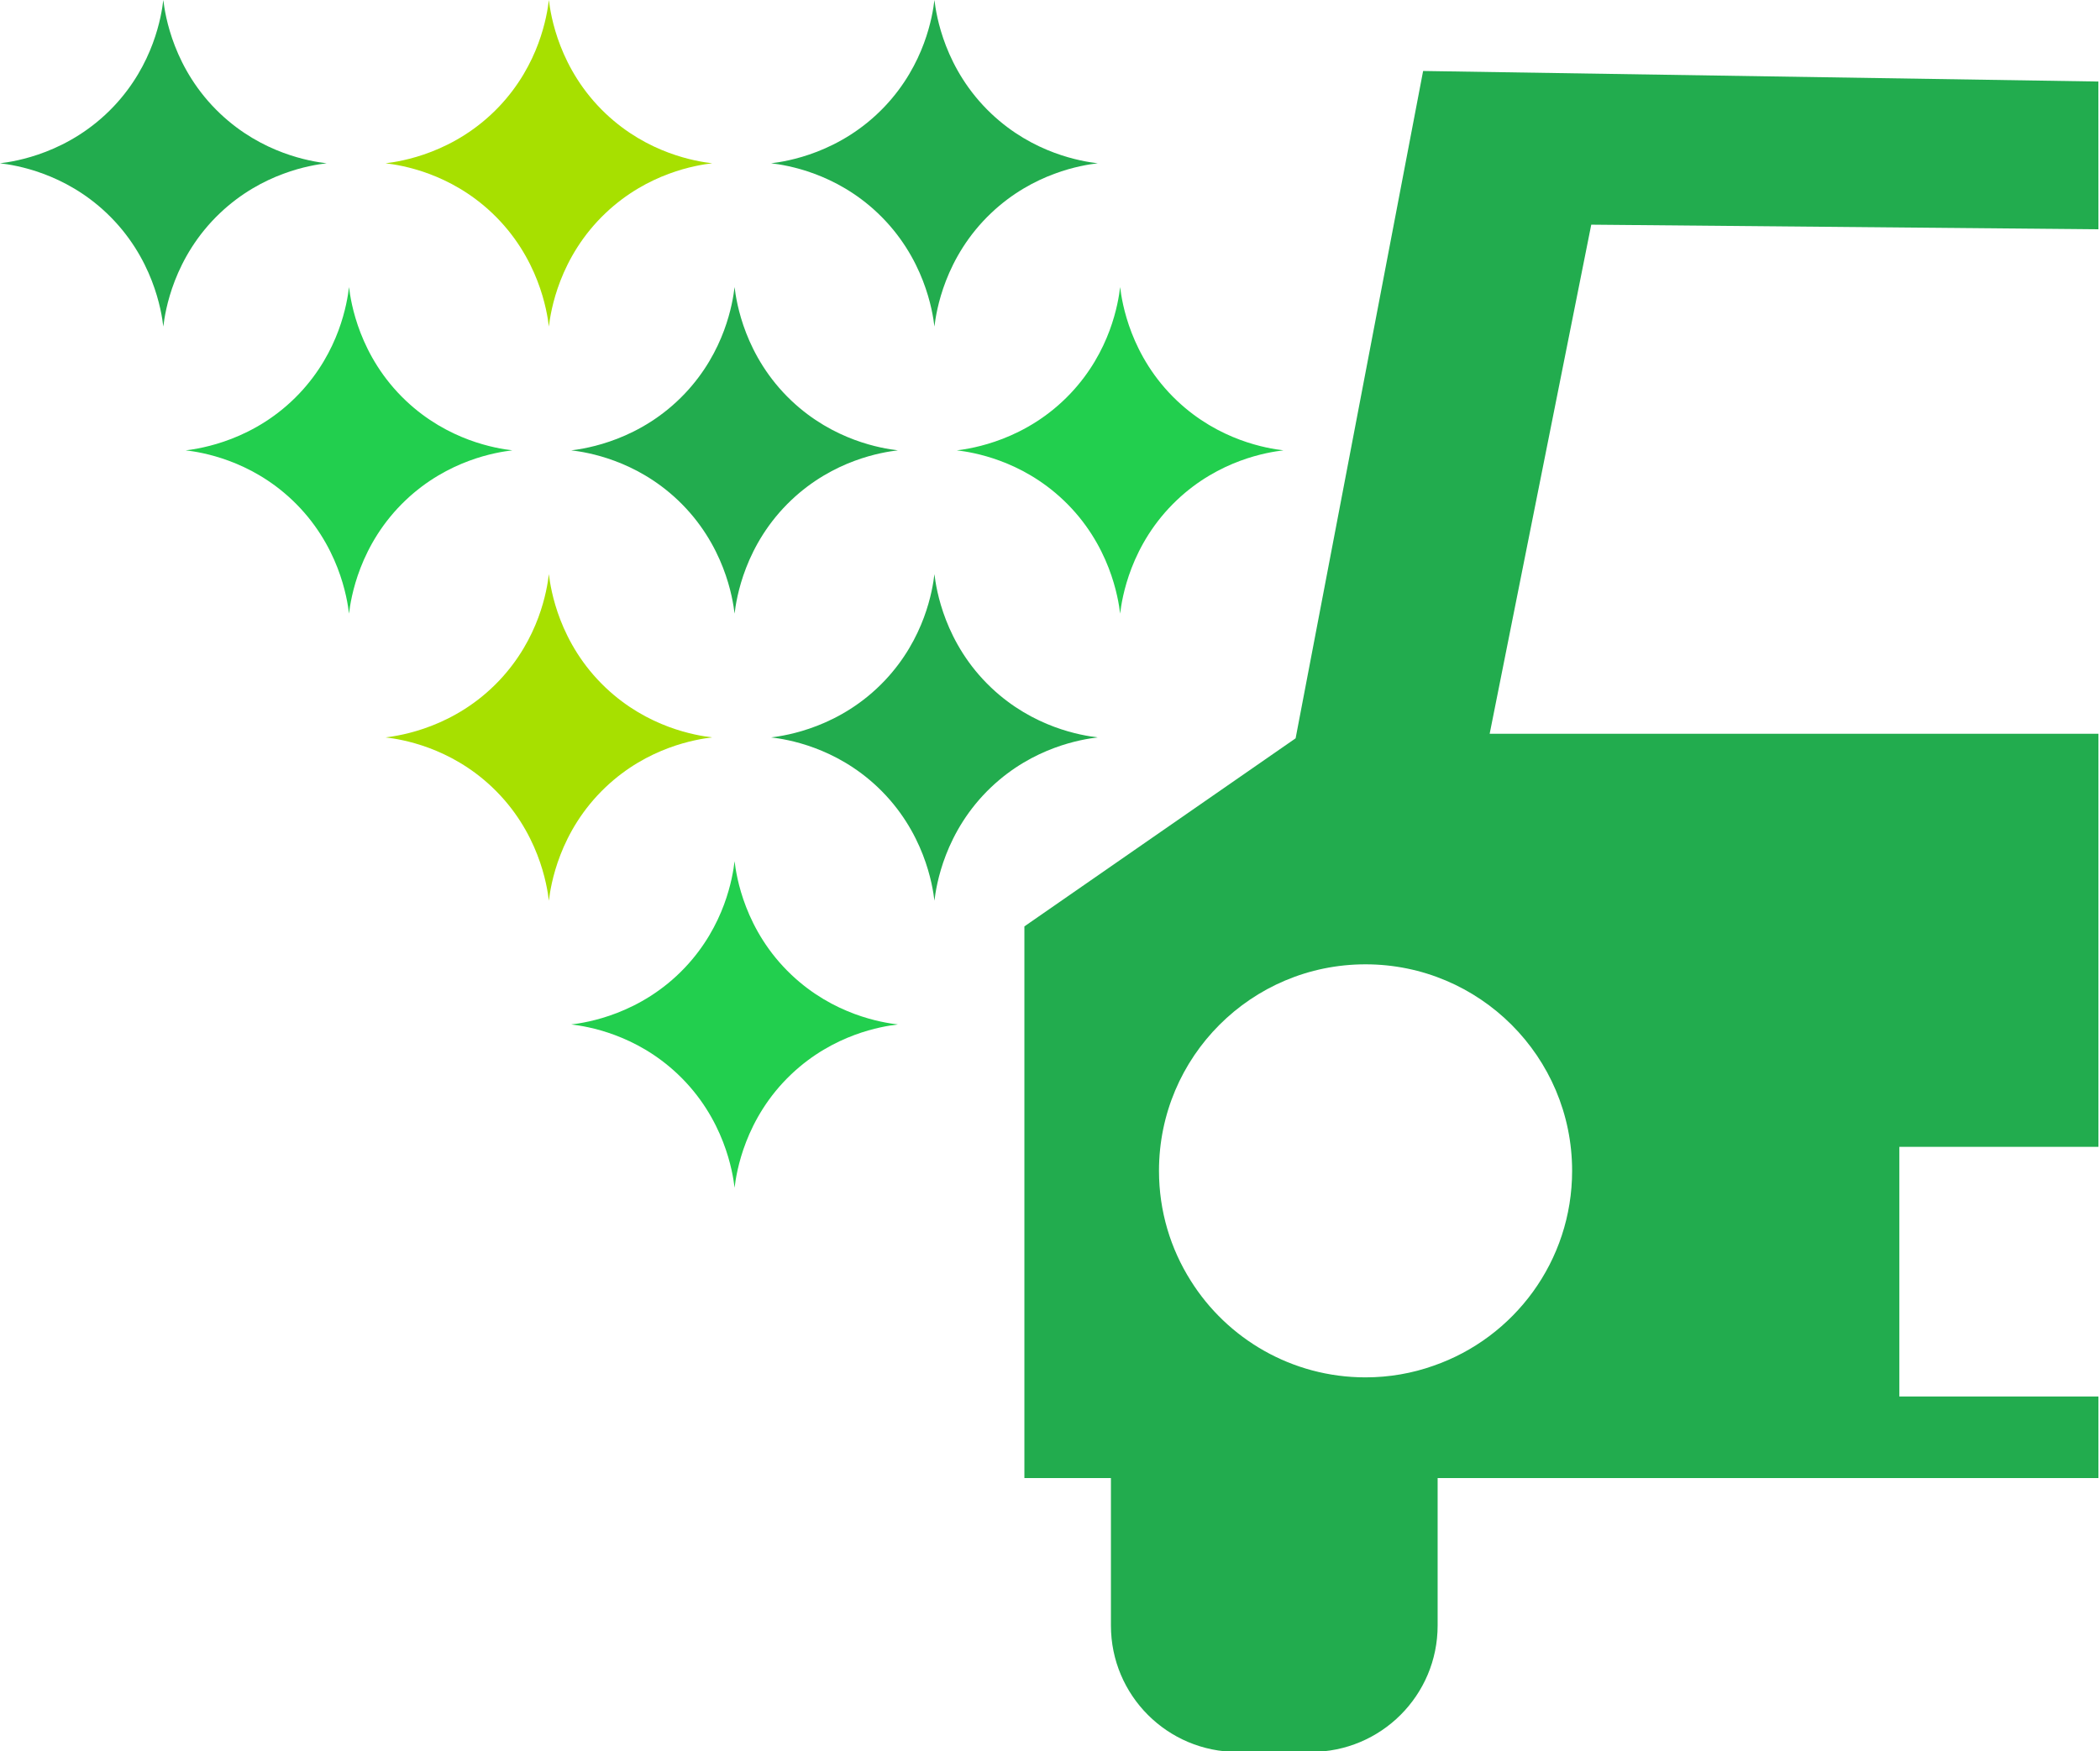
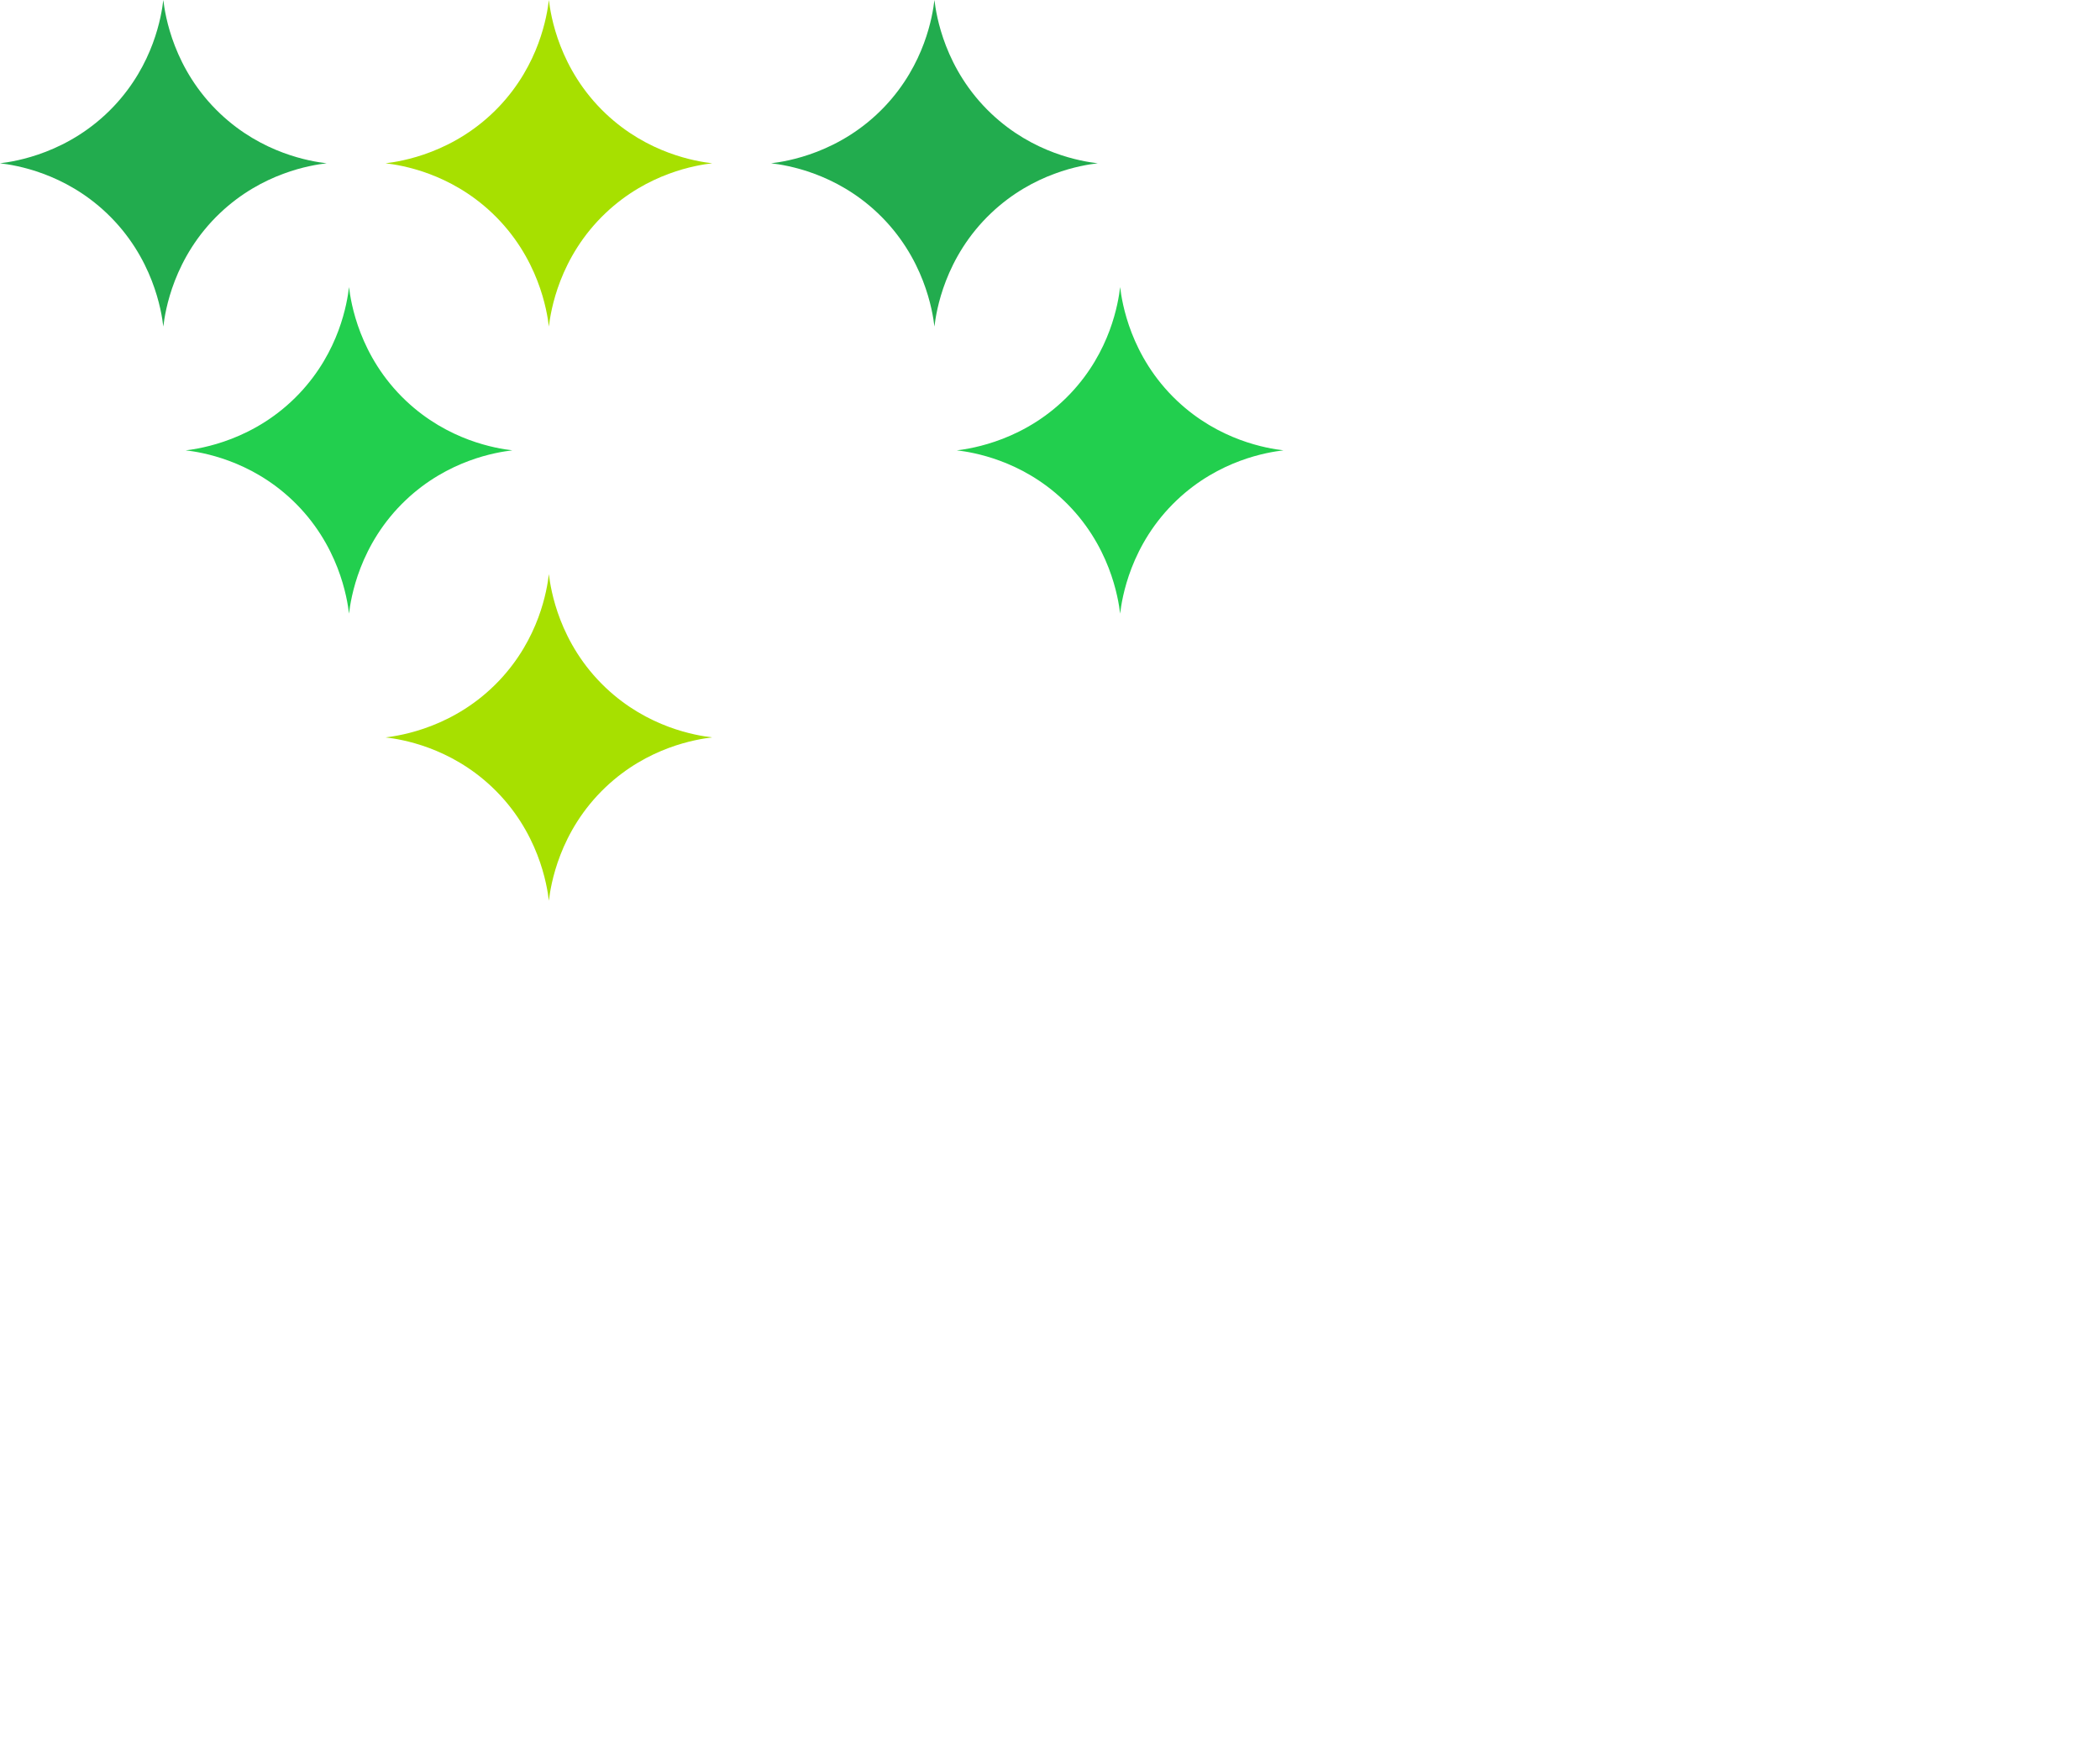
<svg xmlns="http://www.w3.org/2000/svg" version="1.1" x="0px" y="0px" width="458px" height="382px" viewBox="0 0 458 382" overflow="visible" enable-background="new 0 0 458 382" xml:space="preserve">
  <defs>
</defs>
-   <path fill="#22AC4E" d="M457.661,50.02c-0.005-10.744-0.01-21.489-0.014-32.233c-49.091-0.768-98.182-1.535-147.271-2.302  l-27.807,145.573l-59.153,41.03v120.346h18.873v32.168c0,15.239,12.333,27.572,27.572,27.572h16.061  c15.263,0,27.619-12.333,27.619-27.572v-32.168h144.12V304.64H414.24v-54.465h43.421v-90.103H324.889  c7.386-37.043,14.771-74.041,22.156-111.061C383.925,49.339,420.805,49.668,457.661,50.02z M342.871,255.403  c0,19.694-12.637,36.434-30.245,42.53c-4.618,1.641-9.612,2.532-14.817,2.532c-16.06,0-30.198-8.44-38.122-21.101  c-4.385-6.941-6.917-15.146-6.917-23.962c0-24.876,20.163-45.04,45.039-45.04S342.871,230.527,342.871,255.403z" />
  <path fill="#22AC4E" d="M239.415,35.619c-3.506,0.414-14.014,2.108-23.229,10.842c-10.193,9.658-11.998,21.476-12.39,24.777  c-0.392-3.302-2.196-15.119-12.389-24.777c-9.217-8.734-19.725-10.428-23.23-10.842c3.303-0.391,15.12-2.195,24.778-12.389  c8.733-9.217,10.429-19.724,10.841-23.23c0.392,3.303,2.196,15.12,12.39,24.779C225.401,33.512,235.909,35.207,239.415,35.619z" />
-   <path fill="#A7E000" d="M155.327,35.619c-3.507,0.414-14.014,2.108-23.23,10.842c-10.193,9.658-11.998,21.476-12.389,24.777  c-0.392-3.302-2.196-15.119-12.39-24.777c-9.216-8.734-19.724-10.428-23.229-10.842c3.303-0.391,15.119-2.195,24.778-12.389  c8.733-9.217,10.428-19.724,10.841-23.23c0.391,3.303,2.196,15.12,12.389,24.779C141.313,33.512,151.821,35.207,155.327,35.619z" />
+   <path fill="#A7E000" d="M155.327,35.619c-3.507,0.414-14.014,2.108-23.23,10.842c-10.193,9.658-11.998,21.476-12.389,24.777  c-0.392-3.302-2.196-15.119-12.39-24.777c-9.216-8.734-19.724-10.428-23.229-10.842c3.303-0.391,15.119-2.195,24.778-12.389  c8.733-9.217,10.428-19.724,10.841-23.23c0.391,3.303,2.196,15.12,12.389,24.779C141.313,33.512,151.821,35.207,155.327,35.619" />
  <path fill="#22AC4E" d="M71.239,35.619c-3.507,0.414-14.014,2.108-23.23,10.842c-10.193,9.658-11.998,21.476-12.39,24.777  c-0.391-3.302-2.196-15.119-12.389-24.777C14.014,37.727,3.507,36.033,0,35.619c3.303-0.391,15.12-2.195,24.779-12.389  C33.512,14.014,35.207,3.507,35.619,0c0.392,3.303,2.196,15.12,12.39,24.779C57.226,33.512,67.732,35.207,71.239,35.619z" />
  <path fill="#22CF4E" d="M279.915,98.24c-3.506,0.412-14.014,2.107-23.229,10.84c-10.193,9.659-11.998,21.477-12.39,24.779  c-0.391-3.303-2.196-15.119-12.389-24.779c-9.217-8.732-19.725-10.428-23.23-10.84c3.303-0.392,15.12-2.196,24.778-12.39  c8.733-9.216,10.429-19.724,10.841-23.229c0.392,3.303,2.196,15.119,12.39,24.778C265.901,96.133,276.409,97.827,279.915,98.24z" />
-   <path fill="#22AC4E" d="M195.827,98.24c-3.506,0.412-14.014,2.107-23.23,10.84c-10.193,9.659-11.998,21.477-12.389,24.779  c-0.392-3.303-2.196-15.119-12.39-24.779c-9.216-8.732-19.724-10.428-23.229-10.84c3.303-0.392,15.119-2.196,24.778-12.39  c8.733-9.216,10.428-19.724,10.841-23.229c0.391,3.303,2.196,15.119,12.389,24.778C181.813,96.133,192.321,97.827,195.827,98.24z" />
  <path fill="#22CF4E" d="M111.739,98.24c-3.507,0.412-14.014,2.107-23.23,10.84c-10.193,9.659-11.998,21.477-12.39,24.779  c-0.391-3.303-2.196-15.119-12.389-24.779c-9.217-8.732-19.724-10.428-23.23-10.84c3.303-0.392,15.12-2.196,24.778-12.39  c8.733-9.216,10.429-19.724,10.841-23.229c0.392,3.303,2.196,15.119,12.39,24.778C97.726,96.133,108.232,97.827,111.739,98.24z" />
-   <path fill="#22AC4E" d="M239.415,160.86c-3.506,0.413-14.014,2.107-23.229,10.841c-10.193,9.658-11.998,21.476-12.39,24.778  c-0.392-3.303-2.196-15.12-12.389-24.778c-9.217-8.733-19.725-10.428-23.23-10.841c3.303-0.392,15.12-2.196,24.778-12.39  c8.733-9.216,10.429-19.724,10.841-23.229c0.392,3.303,2.196,15.12,12.39,24.778C225.401,158.753,235.909,160.447,239.415,160.86z" />
  <path fill="#A7E000" d="M155.327,160.86c-3.507,0.413-14.014,2.107-23.23,10.841c-10.193,9.658-11.998,21.476-12.389,24.778  c-0.392-3.303-2.196-15.12-12.39-24.778c-9.216-8.733-19.724-10.428-23.229-10.841c3.303-0.392,15.119-2.196,24.778-12.39  c8.733-9.216,10.428-19.724,10.841-23.229c0.391,3.303,2.196,15.12,12.389,24.778C141.313,158.753,151.821,160.447,155.327,160.86z" />
-   <path fill="#22CF4E" d="M195.827,223.48c-3.506,0.413-14.014,2.107-23.23,10.841c-10.193,9.658-11.998,21.476-12.389,24.778  c-0.392-3.303-2.196-15.119-12.39-24.778c-9.216-8.733-19.724-10.428-23.229-10.841c3.303-0.391,15.119-2.195,24.778-12.389  c8.733-9.217,10.428-19.725,10.841-23.23c0.391,3.303,2.196,15.119,12.389,24.778C181.813,221.373,192.321,223.067,195.827,223.48z" />
</svg>